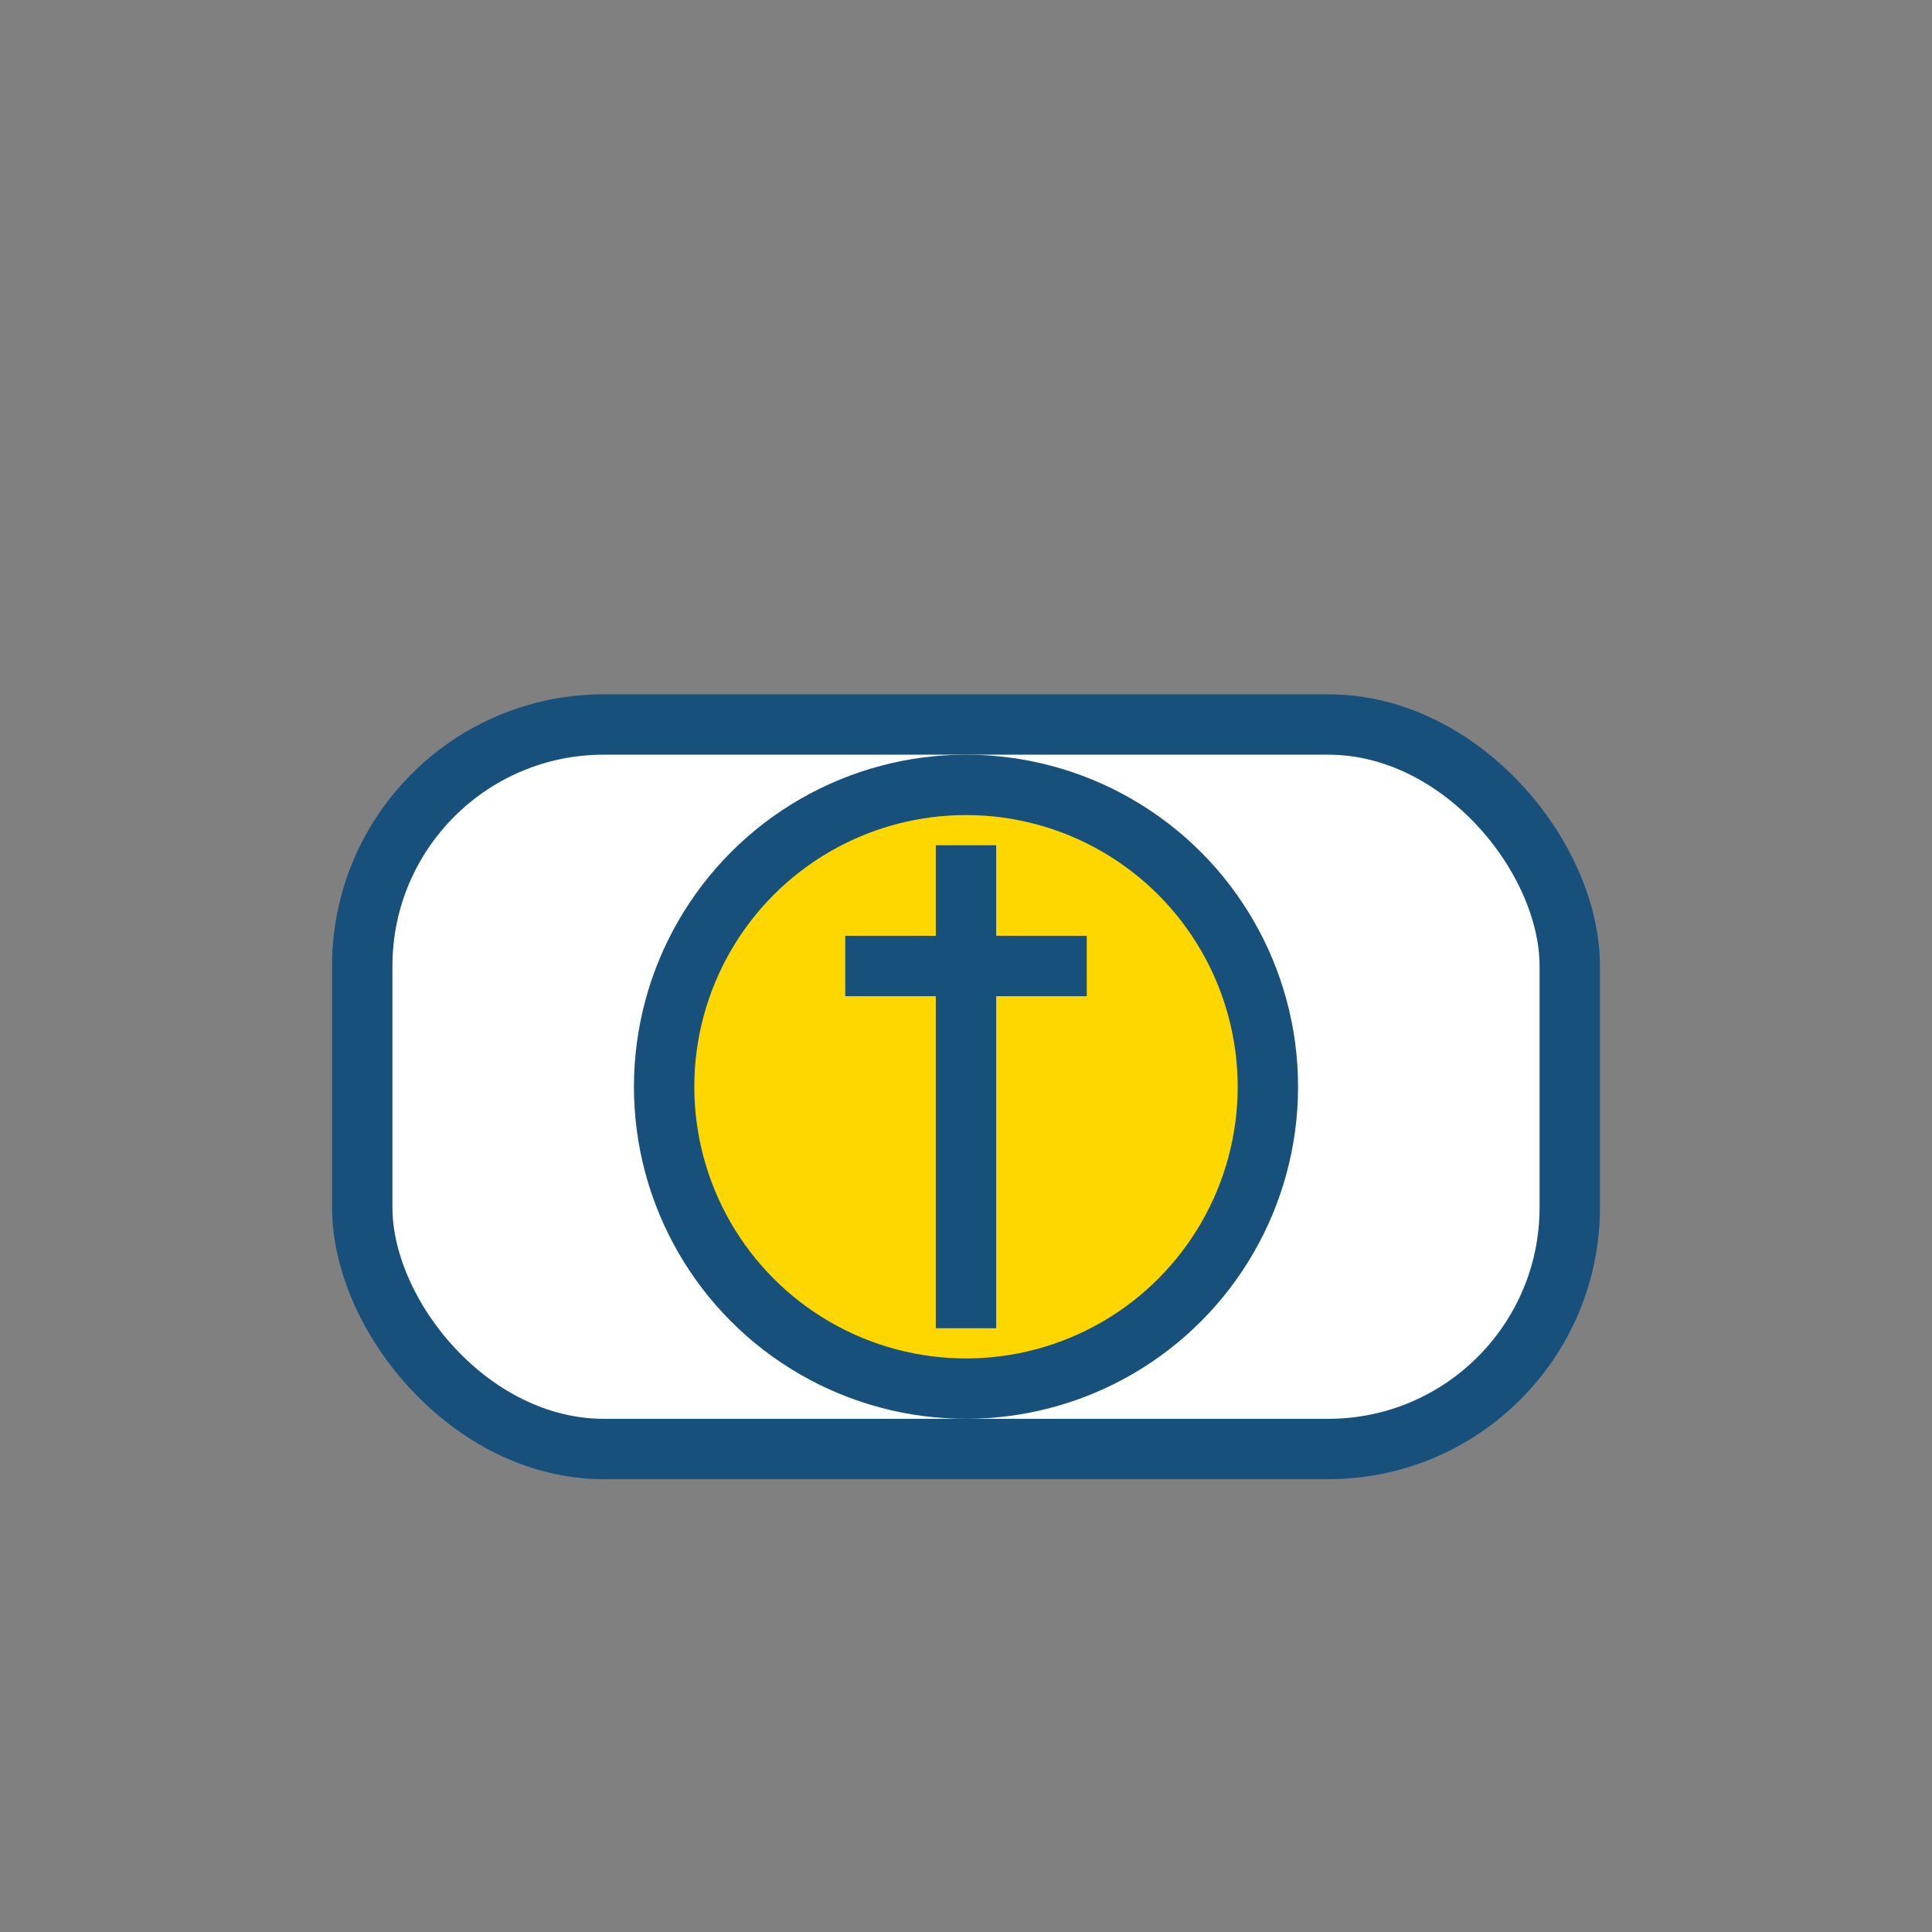
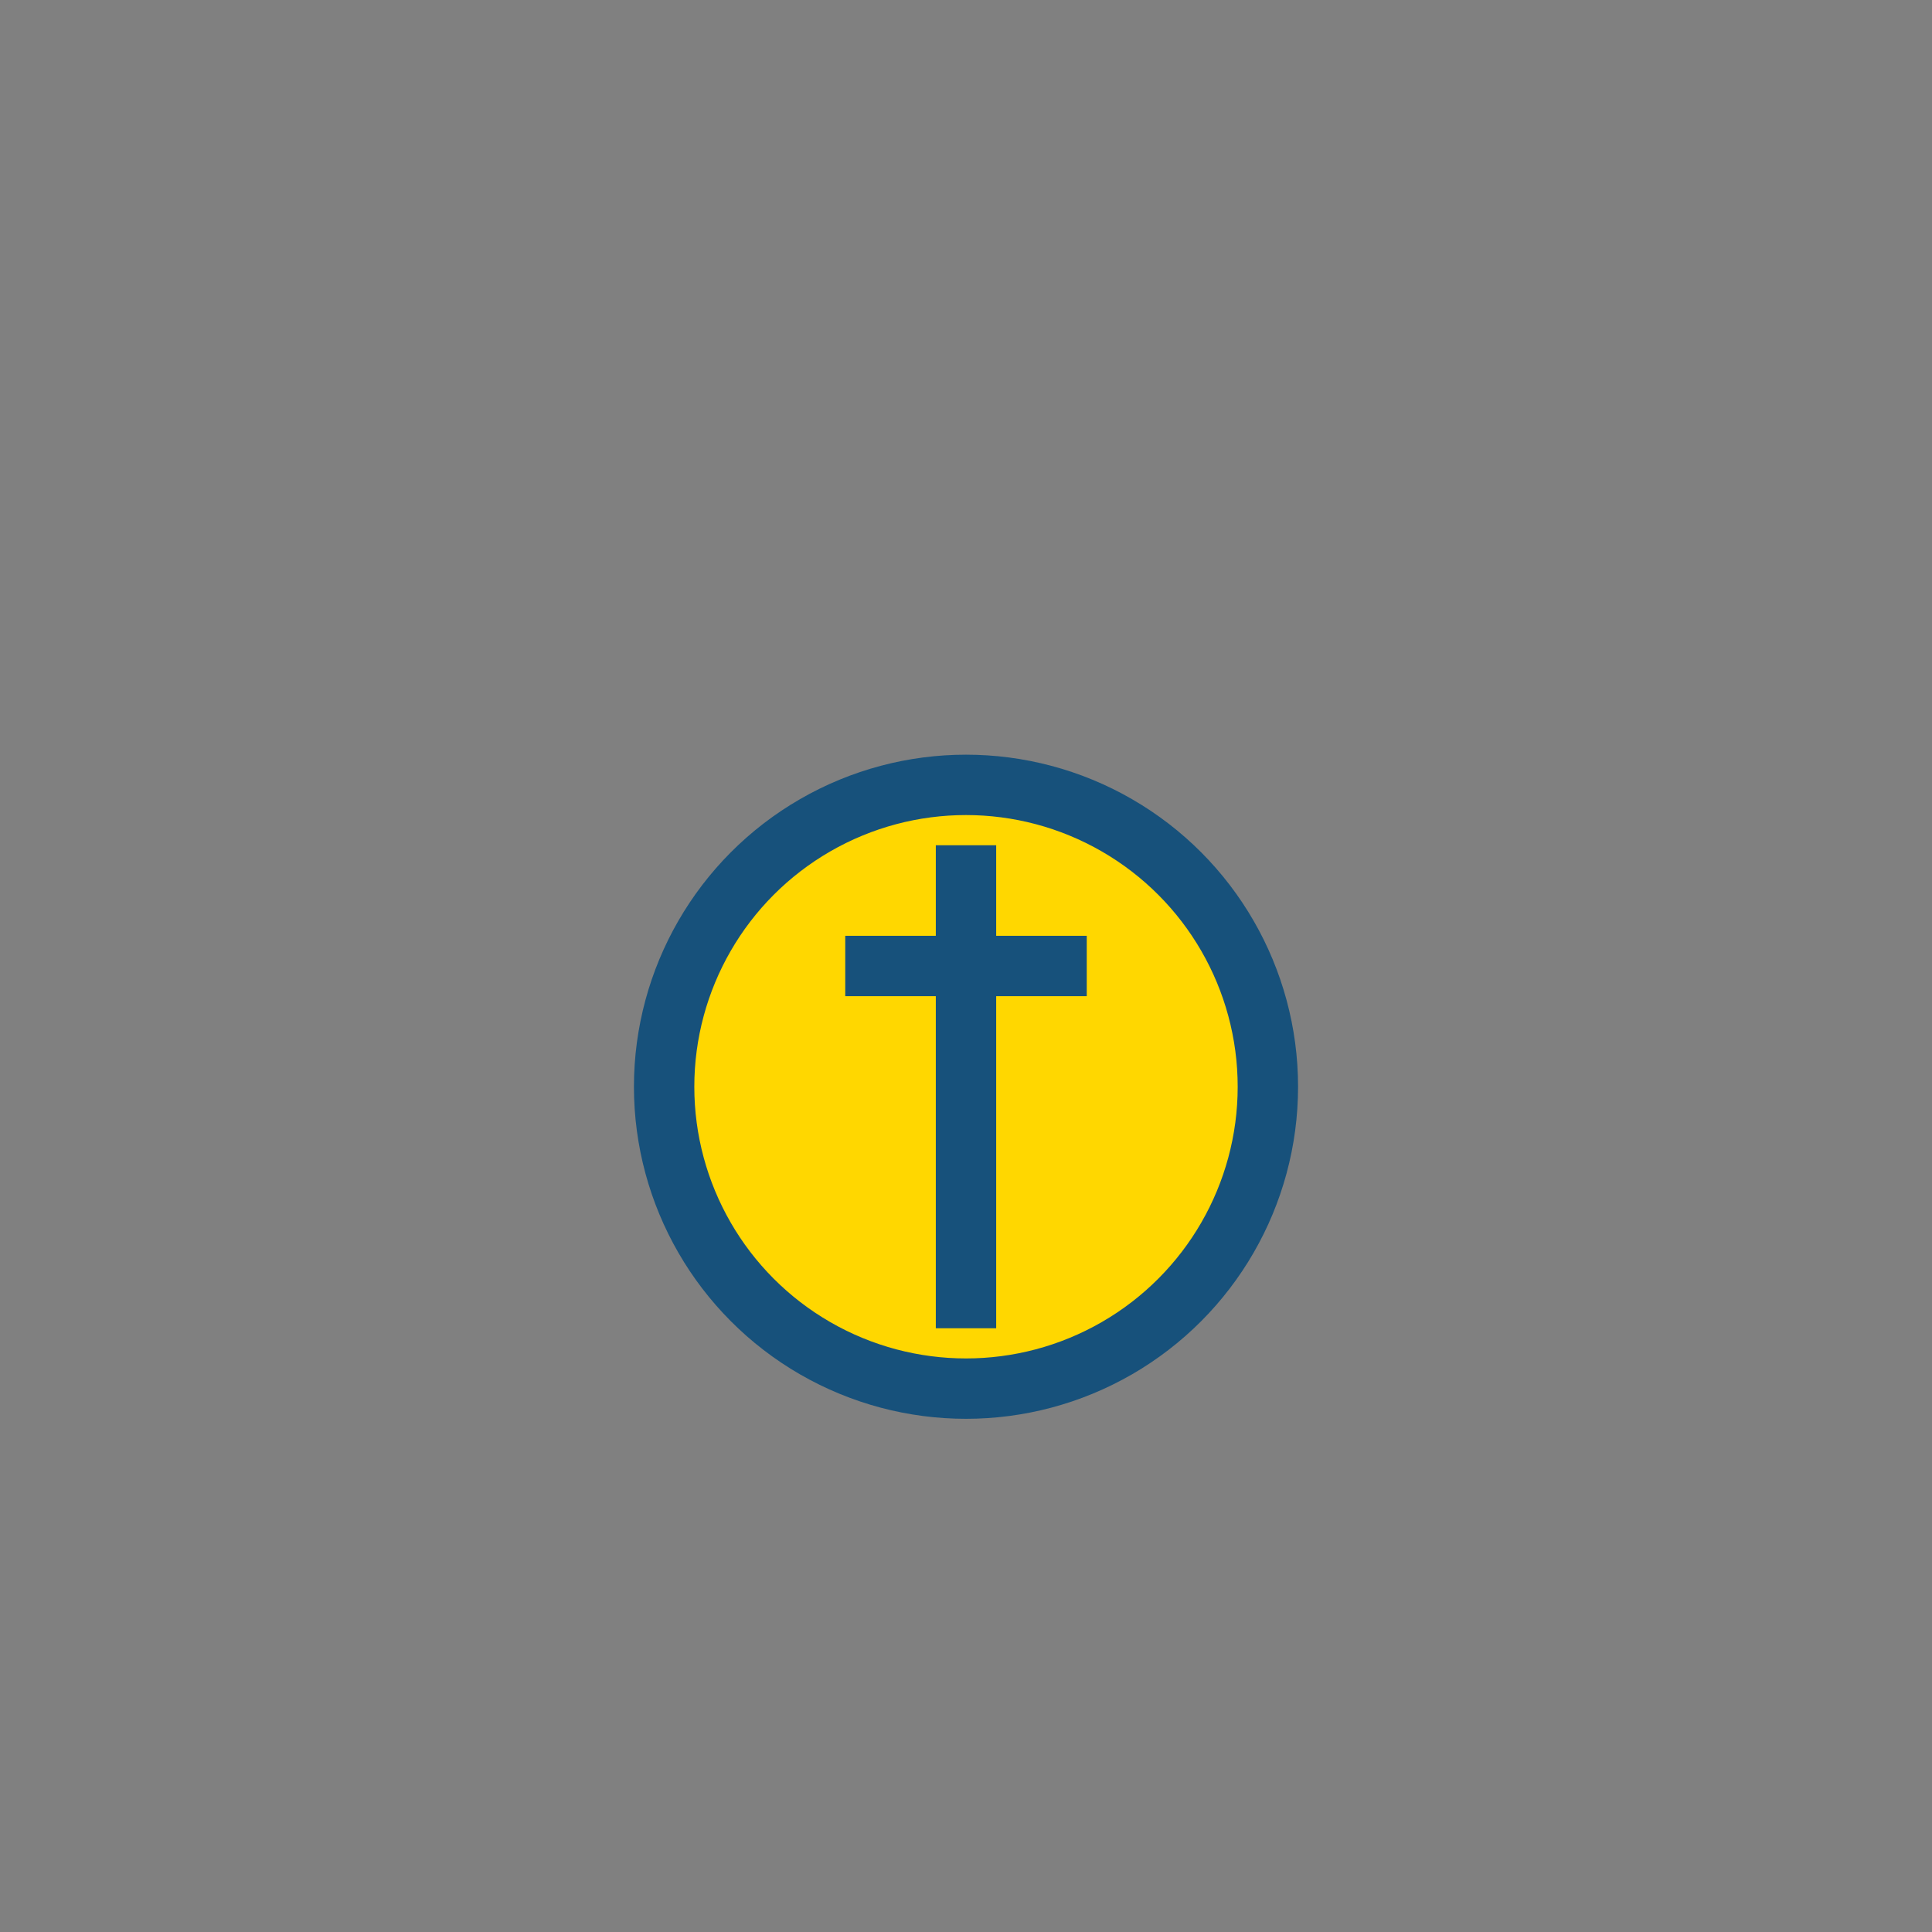
<svg xmlns="http://www.w3.org/2000/svg" width="32" height="32" viewBox="0 0 32 32">
  <rect x="0" y="0" width="32" height="32" fill="#808080" stroke="none" />
-   <rect x="6" y="12" width="20" height="12" rx="4" fill="#FFF" stroke="#17517B" />
  <circle cx="16" cy="18" r="5" fill="#FFD700" stroke="#17517B" />
  <path d="M16 14v8" stroke="#17517B" />
  <path d="M14 16h4" stroke="#17517B" />
</svg>